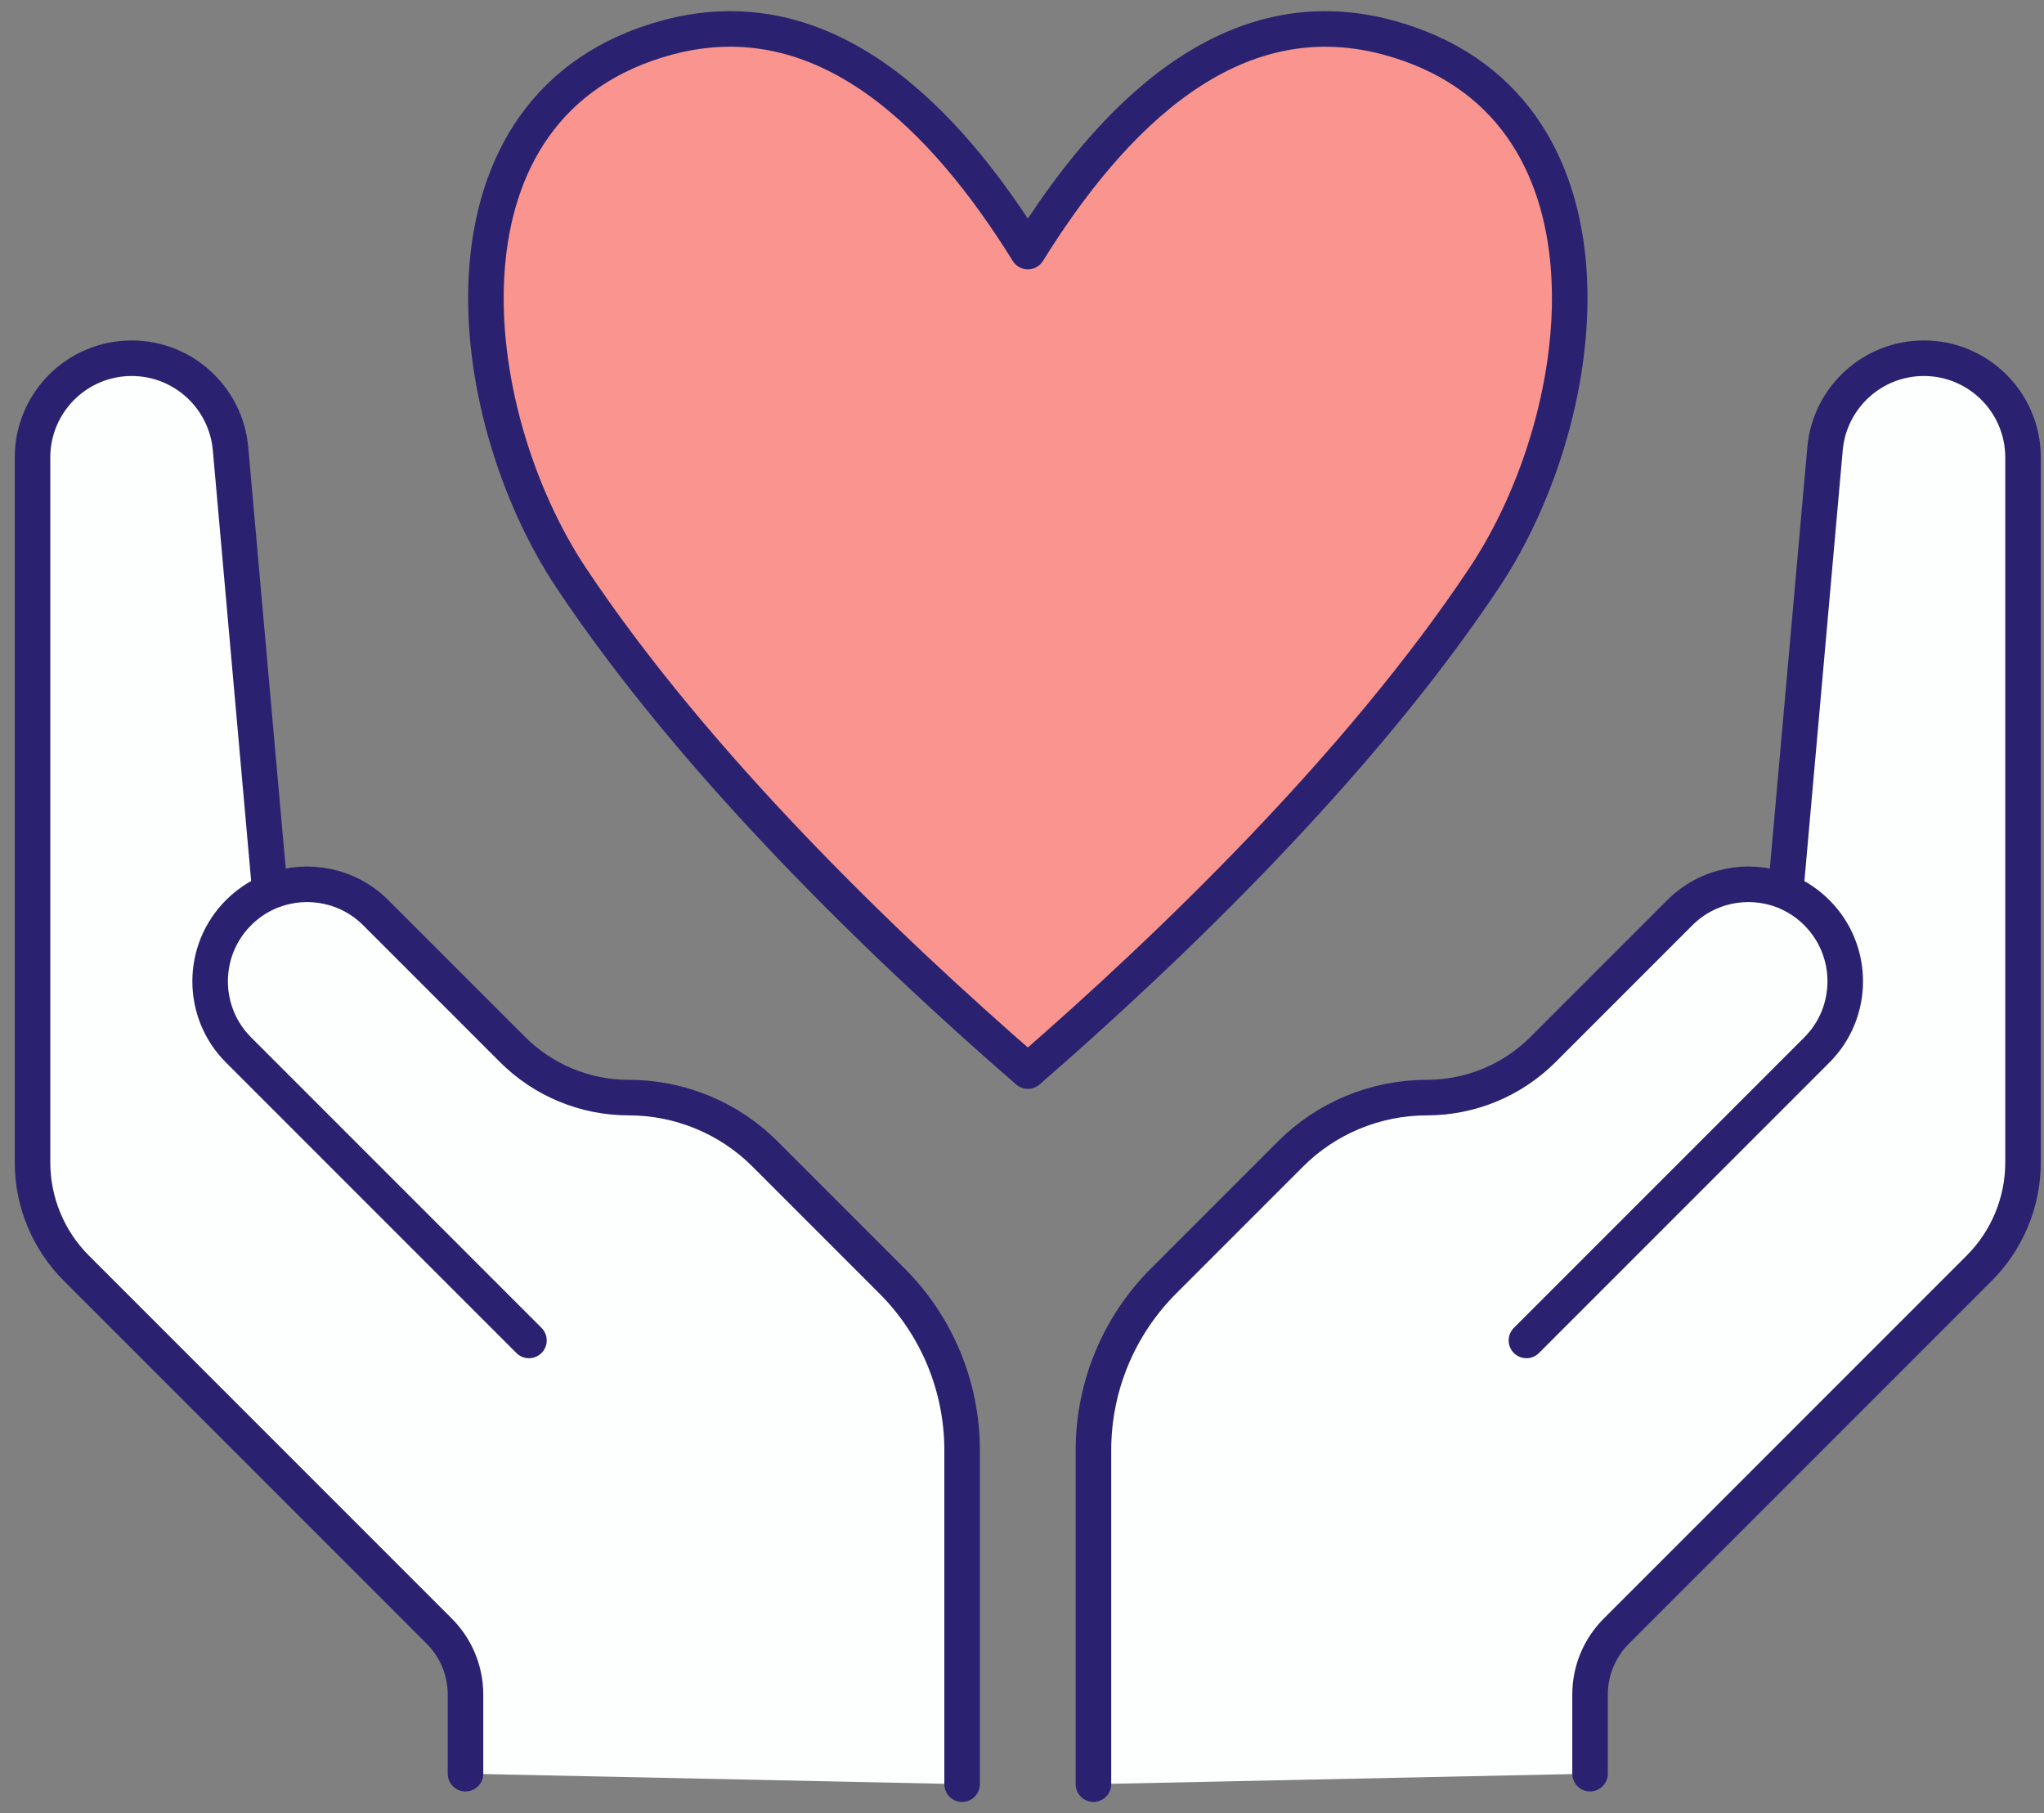
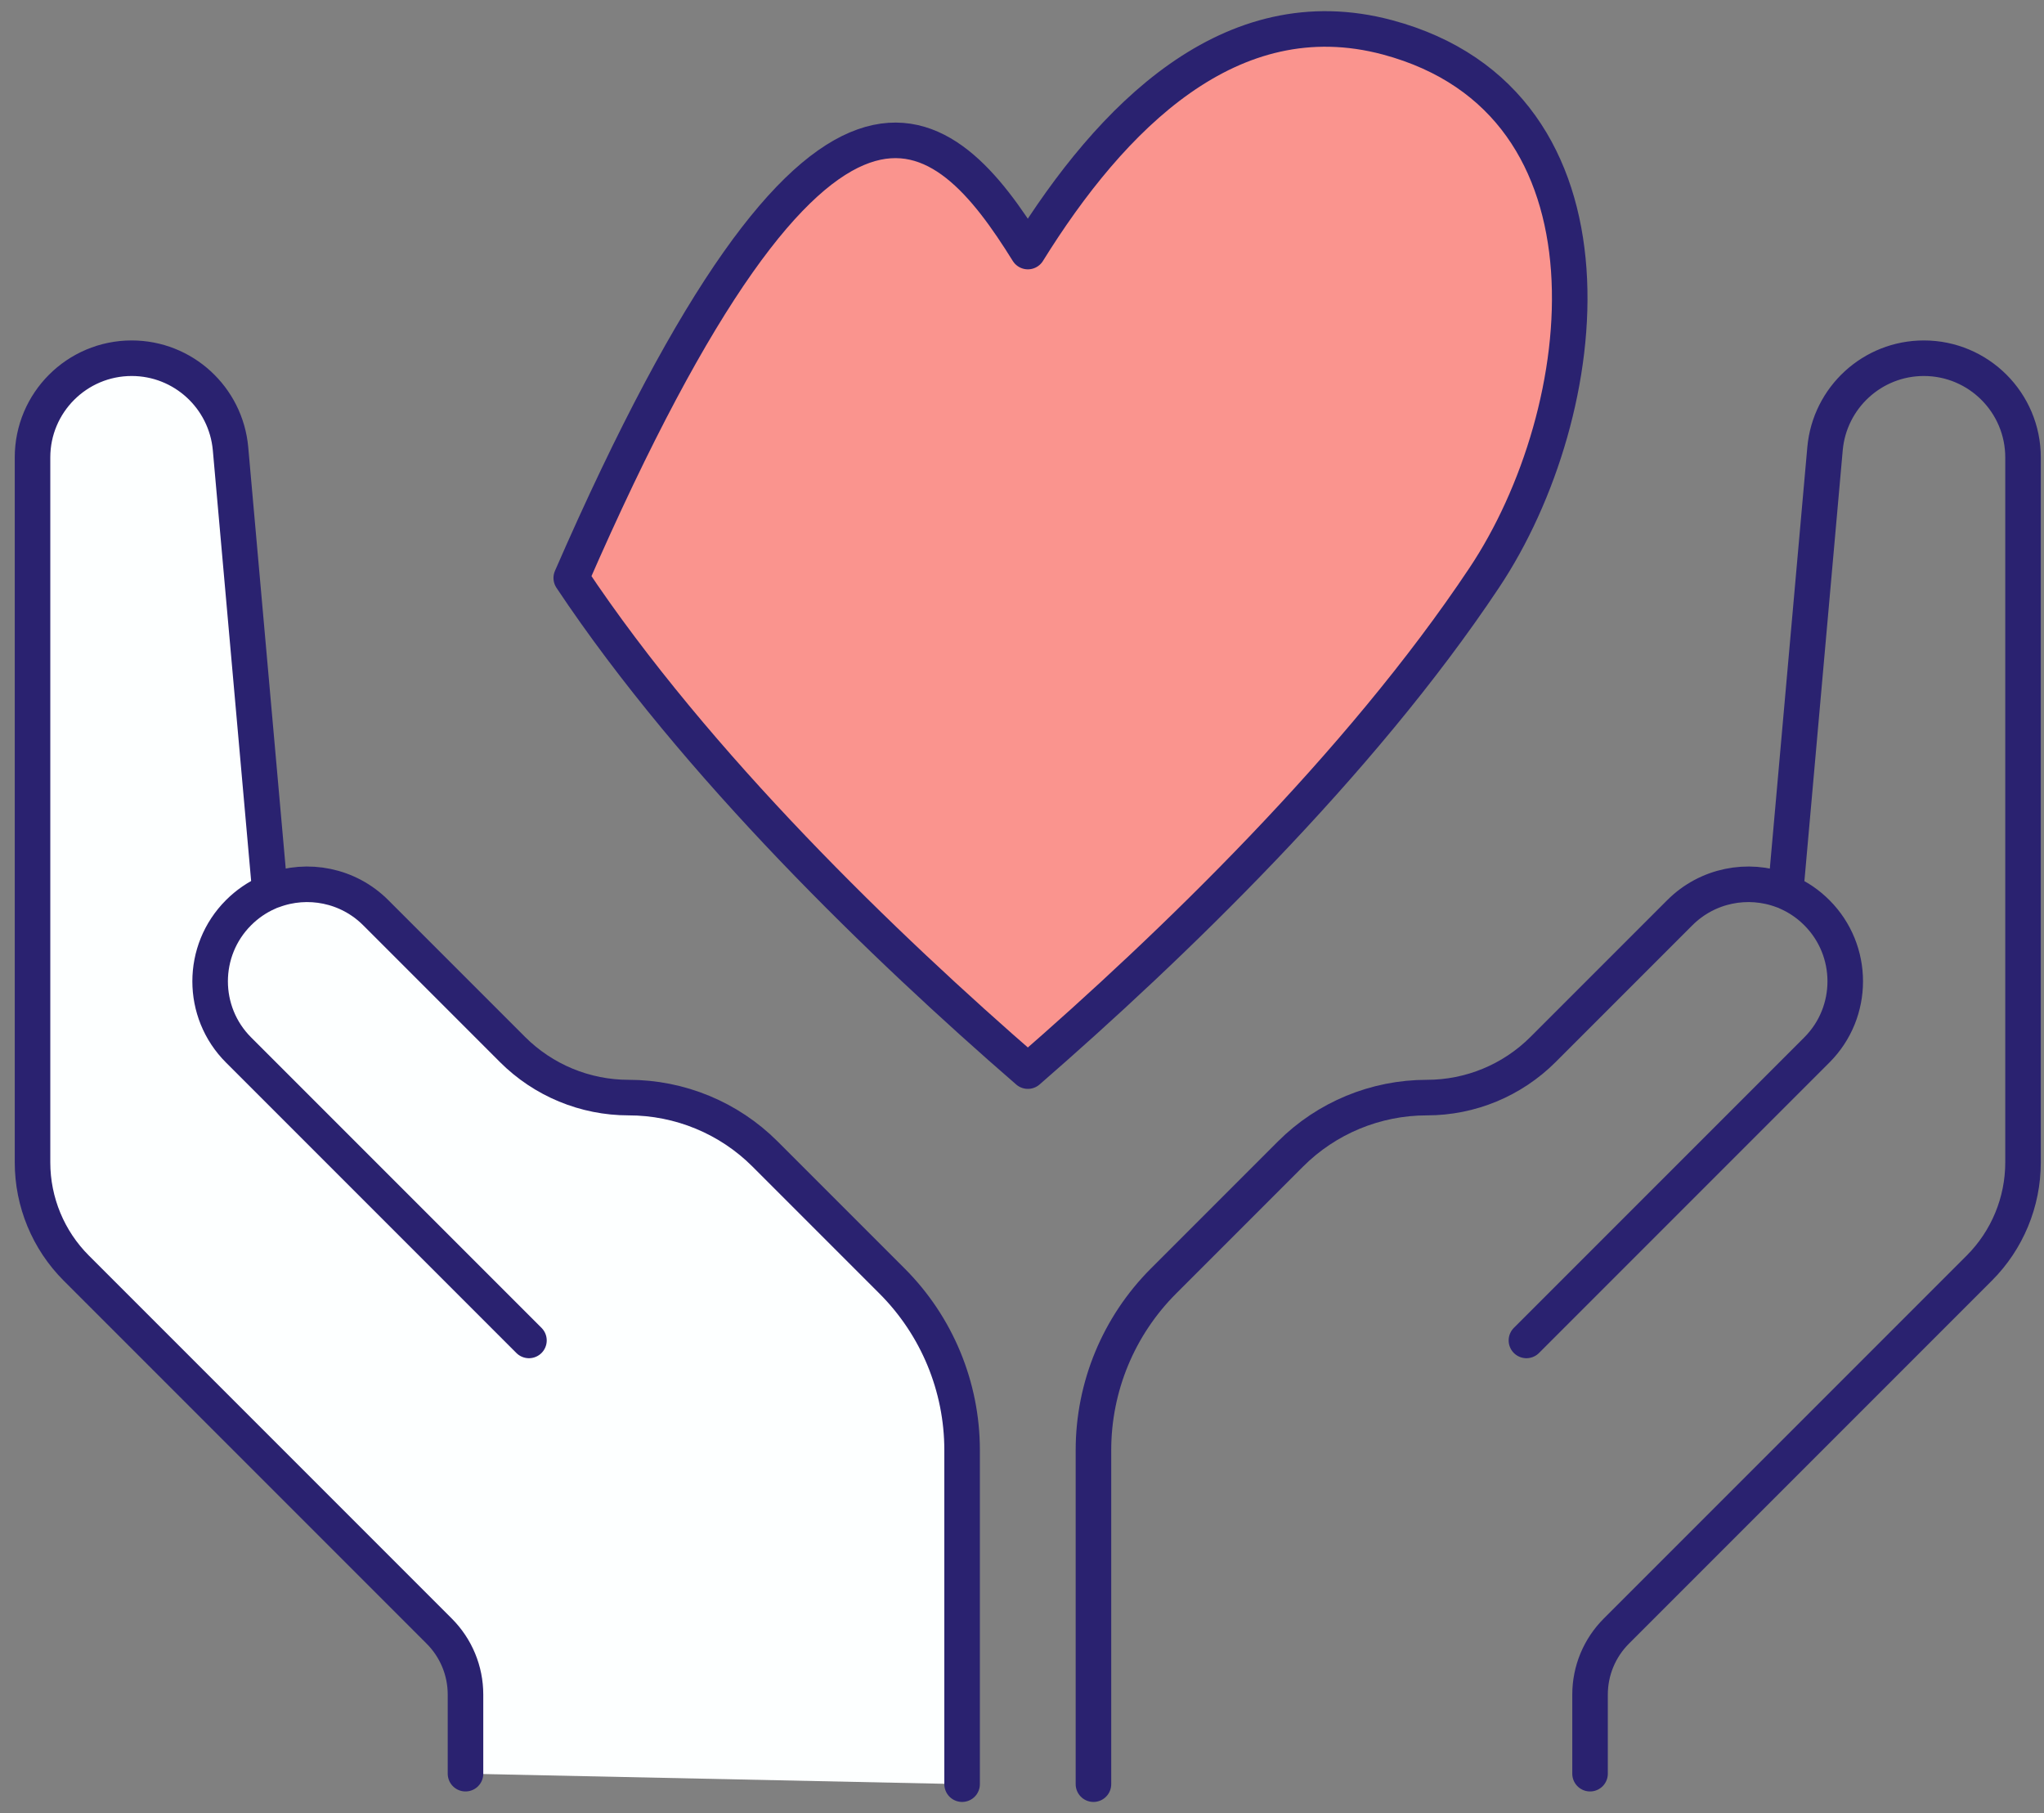
<svg xmlns="http://www.w3.org/2000/svg" width="115" height="102" viewBox="0 0 115 102" fill="none">
  <rect x="0" y="0" width="115" height="102" fill="#808080" stroke="none" />
  <path d="M54.13 100.36V81.57C54.13 78 52.71 74.58 50.19 72.06L43.04 64.91C41.01 62.88 38.25 61.74 35.37 61.74C32.92 61.74 30.57 60.77 28.83 59.03L21.14 51.34C19.58 49.78 17.3 49.36 15.36 50.09L15.16 49.85L12.97 25.24C12.71 22.36 10.3 20.15 7.41 20.15C4.33 20.15 1.83 22.65 1.83 25.73V65.39C1.83 67.62 2.72 69.76 4.29 71.33L24.71 91.75C25.66 92.7 26.19 93.98 26.19 95.32V99.77" fill="#FDFFFF" />
  <path d="M54.13 100.36V81.57C54.13 78 52.71 74.58 50.19 72.06L43.04 64.91C41.01 62.88 38.25 61.74 35.37 61.74C32.92 61.74 30.57 60.77 28.83 59.03L21.14 51.34C19.58 49.78 17.3 49.36 15.36 50.09L15.16 49.85L12.97 25.24C12.71 22.36 10.3 20.15 7.41 20.15C4.33 20.15 1.83 22.65 1.83 25.73V65.39C1.83 67.62 2.72 69.76 4.29 71.33L24.71 91.75C25.66 92.7 26.19 93.98 26.19 95.32V99.77" stroke="#2A2270" stroke-width="2" stroke-linecap="round" stroke-linejoin="round" />
  <path d="M15.06 50.21C14.47 50.47 13.91 50.85 13.42 51.34C11.29 53.47 11.29 56.93 13.42 59.06L29.76 75.4" stroke="#2A2270" stroke-width="2" stroke-linecap="round" stroke-linejoin="round" />
-   <path d="M61.52 100.36V81.57C61.52 78 62.94 74.58 65.46 72.06L72.61 64.91C74.64 62.88 77.4 61.74 80.28 61.74C82.73 61.74 85.08 60.77 86.82 59.03L94.51 51.34C96.07 49.78 98.35 49.36 100.29 50.09L100.49 49.85L102.68 25.24C102.94 22.36 105.35 20.15 108.24 20.15C111.32 20.15 113.82 22.65 113.82 25.73V65.39C113.82 67.62 112.93 69.76 111.36 71.33L90.94 91.75C89.99 92.7 89.46 93.98 89.46 95.32V99.77" fill="#FDFFFF" />
  <path d="M61.52 100.36V81.57C61.52 78 62.94 74.58 65.46 72.06L72.61 64.91C74.64 62.88 77.4 61.74 80.28 61.74C82.73 61.74 85.08 60.77 86.82 59.03L94.51 51.34C96.07 49.78 98.35 49.36 100.29 50.09L100.49 49.85L102.68 25.24C102.94 22.36 105.35 20.15 108.24 20.15C111.32 20.15 113.82 22.65 113.82 25.73V65.39C113.82 67.62 112.93 69.76 111.36 71.33L90.94 91.75C89.99 92.7 89.46 93.98 89.46 95.32V99.77" stroke="#2A2270" stroke-width="2" stroke-linecap="round" stroke-linejoin="round" />
  <path d="M100.58 50.21C101.17 50.47 101.73 50.85 102.22 51.34C104.35 53.47 104.35 56.93 102.22 59.06L85.88 75.4" stroke="#2A2270" stroke-width="2" stroke-linecap="round" stroke-linejoin="round" />
-   <path d="M83.5 32.51C76.48 43.05 65.85 53.28 57.83 60.25C49.8 53.29 39.16 43.05 32.14 32.51C25.92 23.17 23.89 5.77 37.58 2.1C46.43 -0.26 53.15 6.62 57.83 14.15C62.5 6.63 69.22 -0.26 78.06 2.1C91.77 5.77 89.74 23.17 83.5 32.51Z" fill="#FA948E" stroke="#2A2270" stroke-width="2" stroke-linecap="round" stroke-linejoin="round" />
+   <path d="M83.5 32.51C76.48 43.05 65.85 53.28 57.83 60.25C49.8 53.29 39.16 43.05 32.14 32.51C46.43 -0.26 53.15 6.62 57.83 14.15C62.5 6.63 69.22 -0.26 78.06 2.1C91.77 5.77 89.74 23.17 83.5 32.51Z" fill="#FA948E" stroke="#2A2270" stroke-width="2" stroke-linecap="round" stroke-linejoin="round" />
</svg>